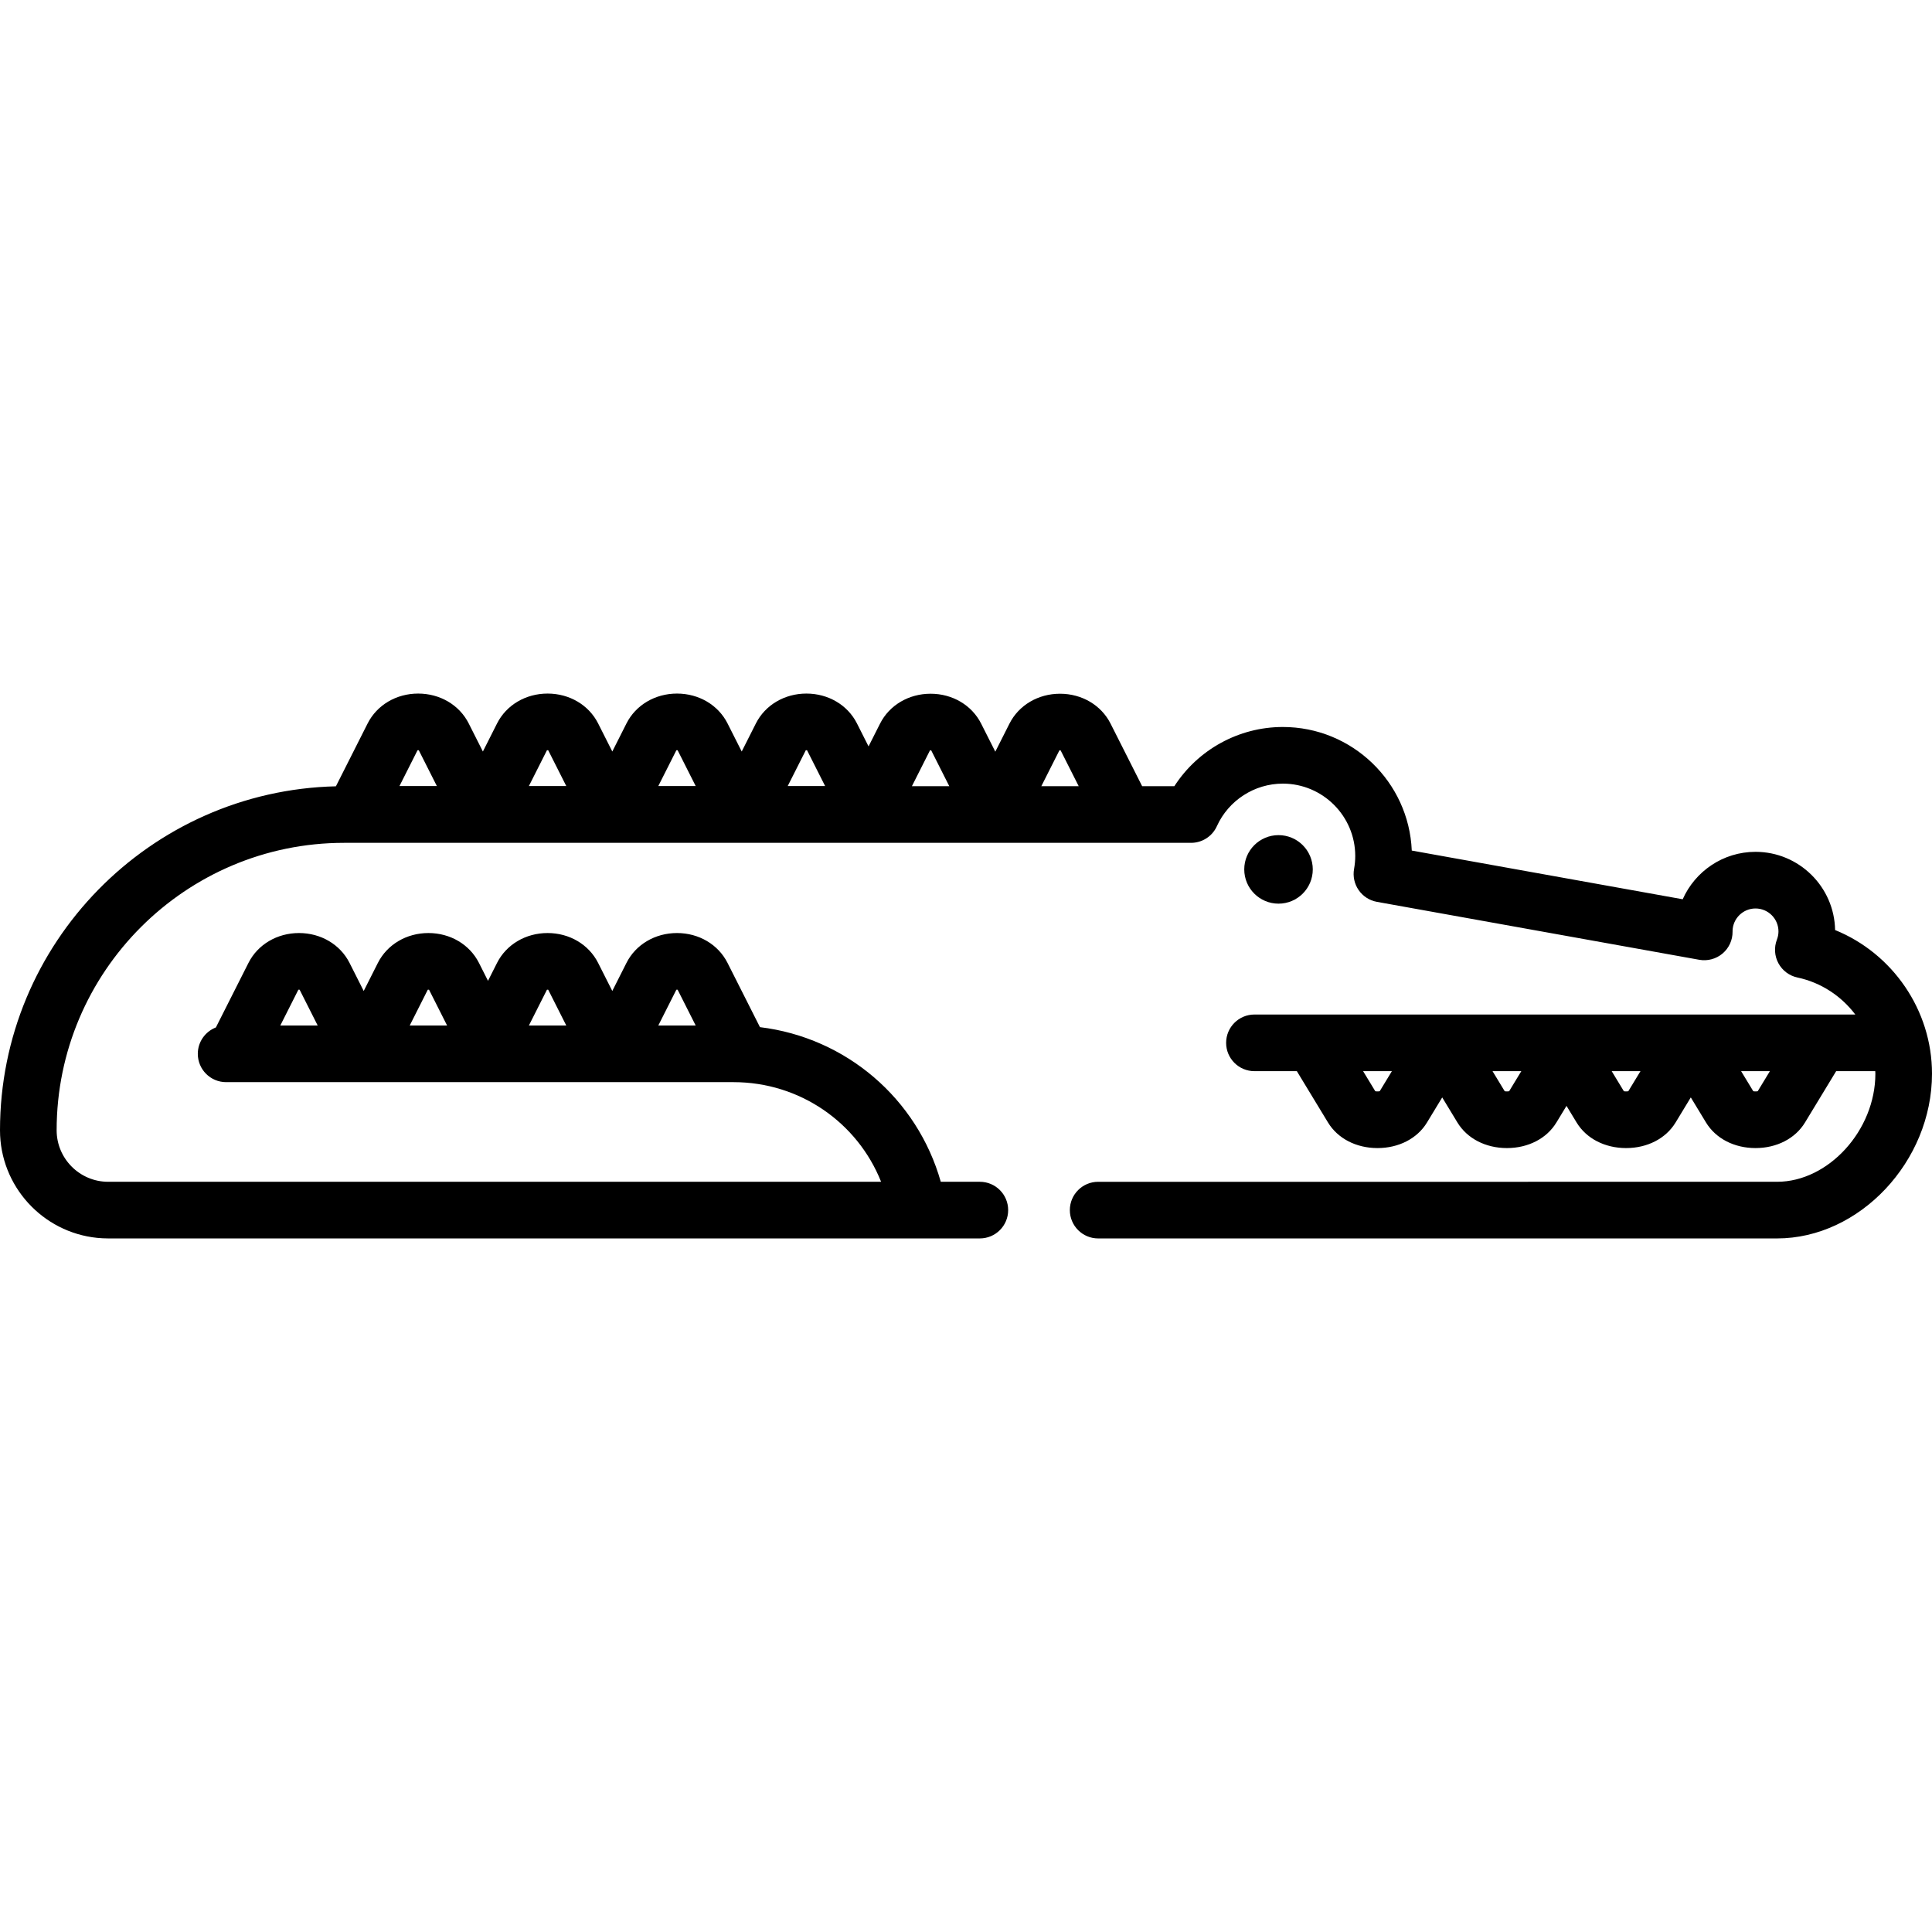
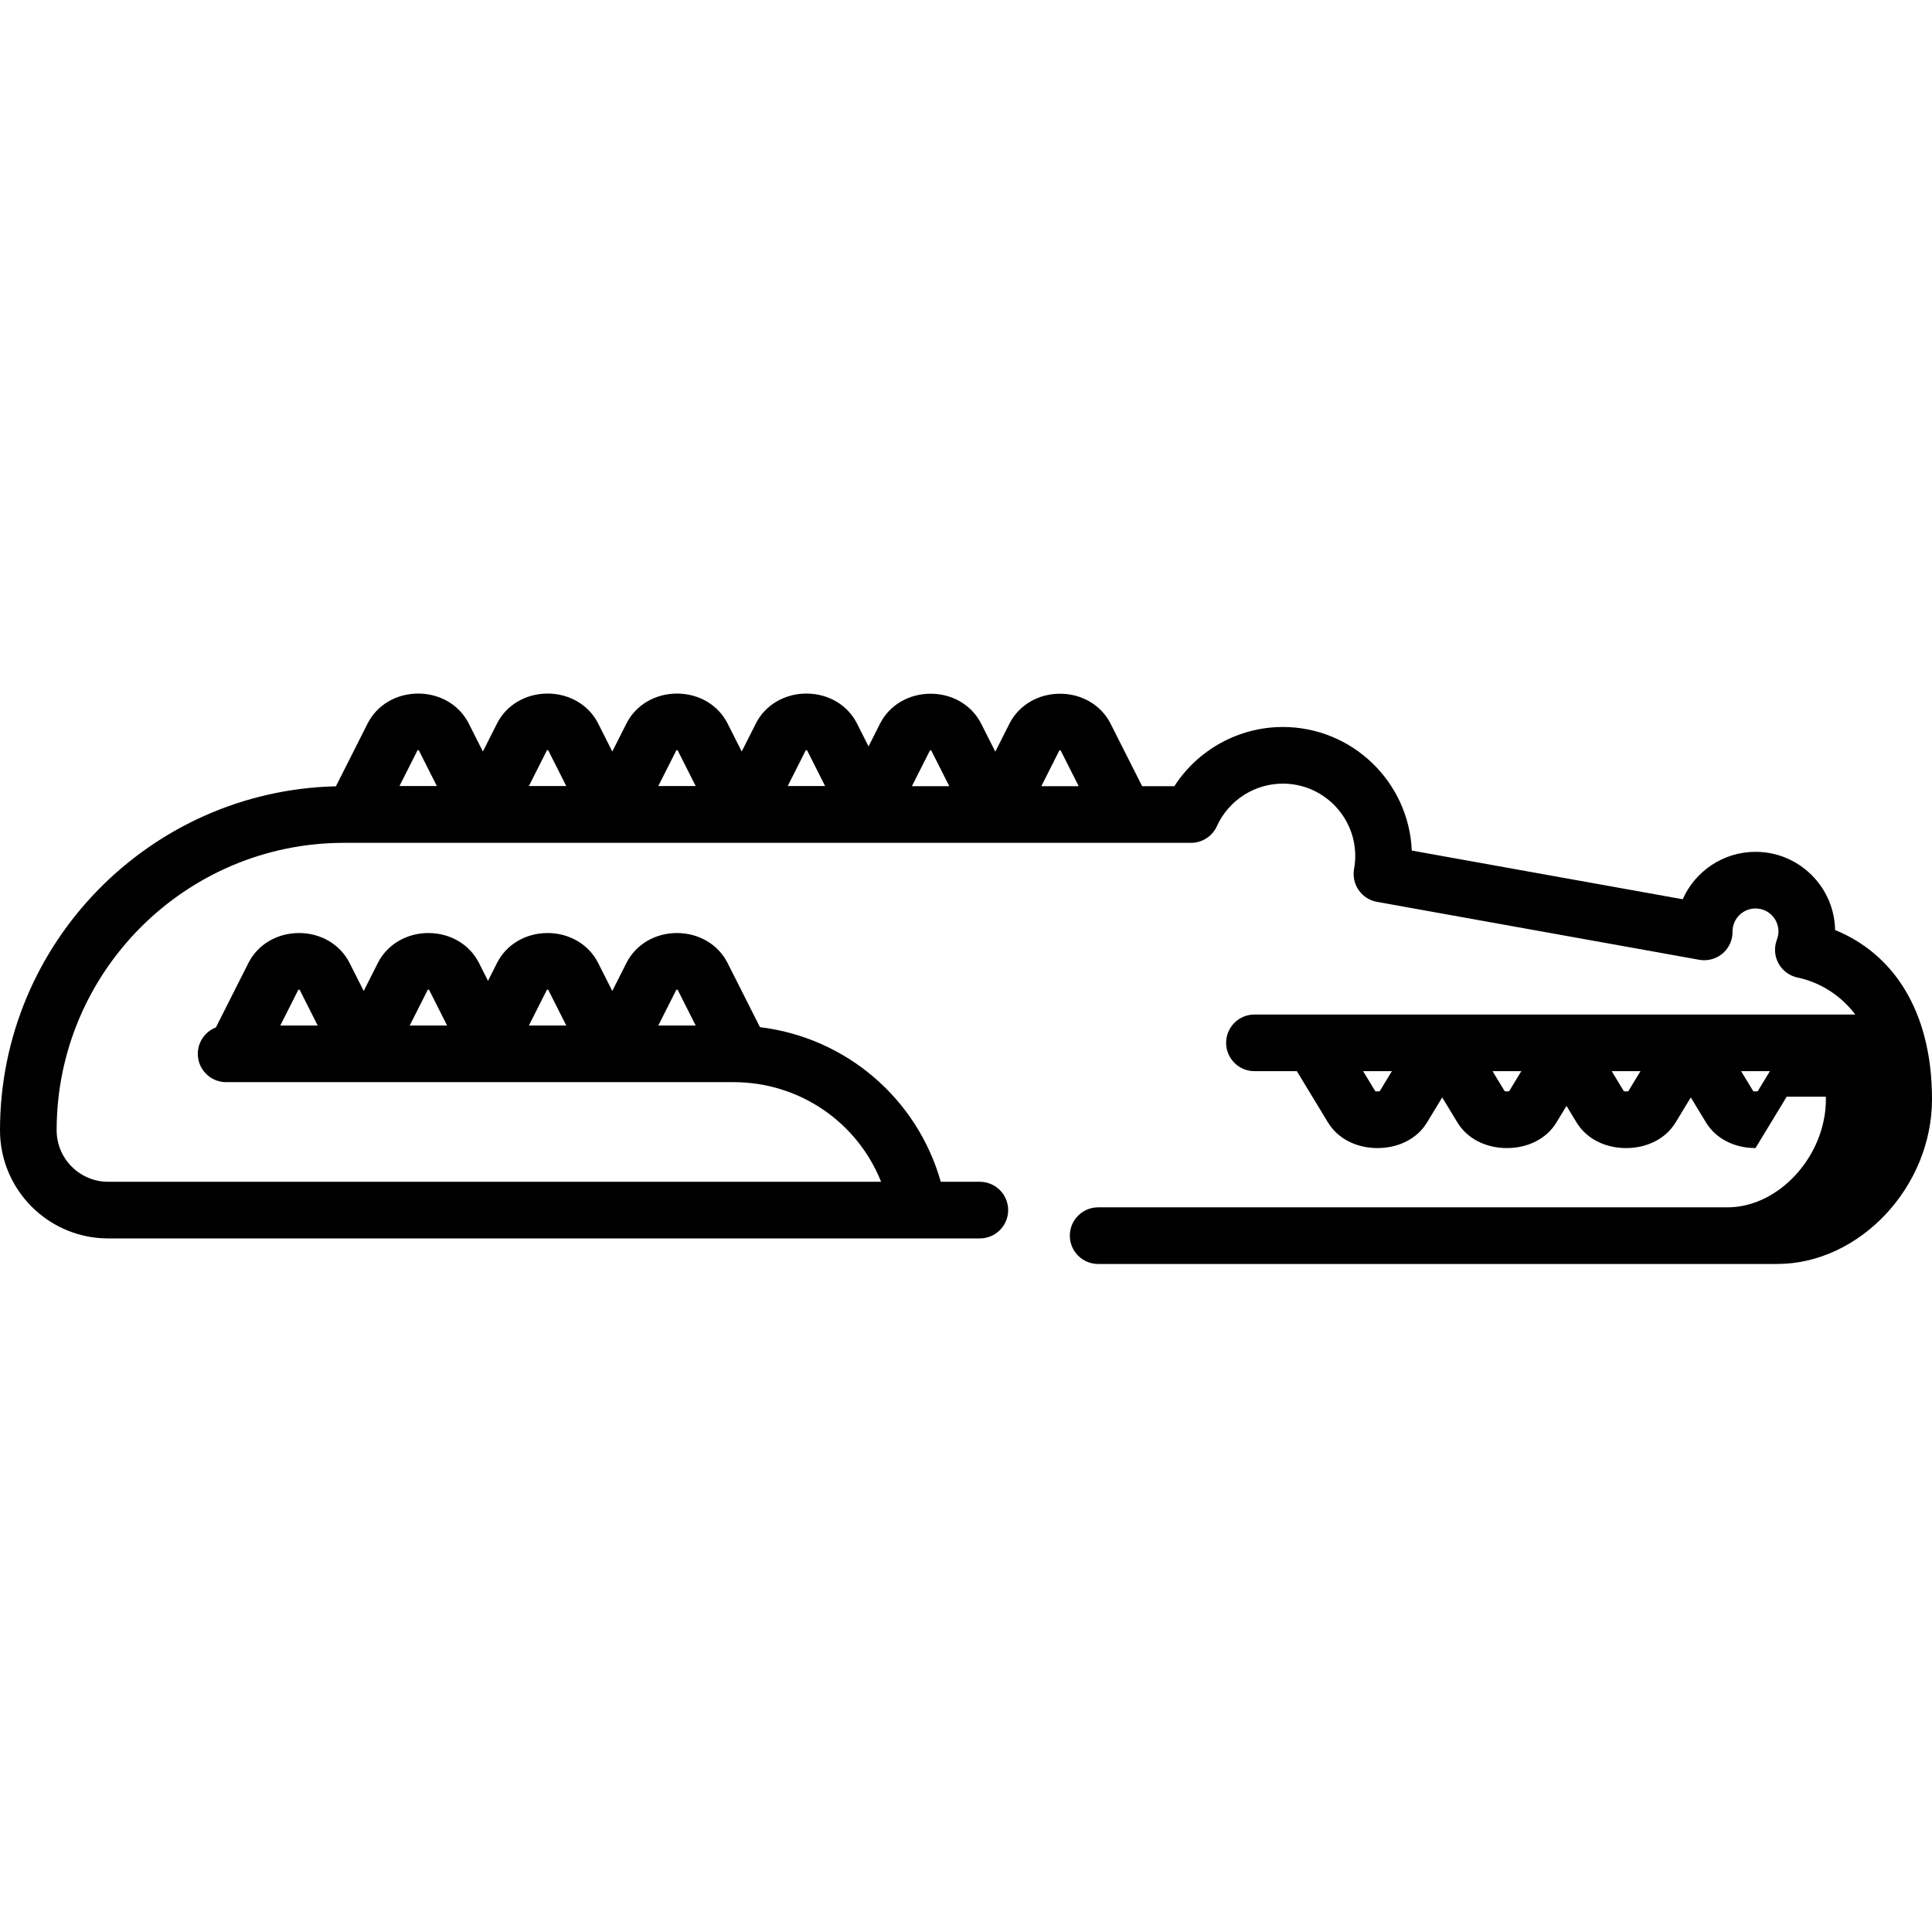
<svg xmlns="http://www.w3.org/2000/svg" version="1.1" id="Capa_1" x="0px" y="0px" viewBox="0 0 512 512" style="enable-background:new 0 0 512 512;" xml:space="preserve">
  <g>
    <g>
-       <circle cx="338.82" cy="230.398" r="9.08" />
-     </g>
+       </g>
  </g>
  <g>
    <g>
-       <path d="M486.319,246.47c-0.197-11.463-9.583-20.726-21.091-20.726c-8.599,0-16.013,5.172-19.294,12.569l-71.8-12.905    c-0.762-18.187-15.797-32.748-34.169-32.748c-11.704,0-22.52,6.025-28.754,15.693h-8.529l-8.372-16.586    c-2.466-4.886-7.599-7.922-13.395-7.922c-5.796,0-10.93,3.036-13.396,7.922l-3.753,7.435l-3.753-7.436    c-2.467-4.886-7.6-7.922-13.396-7.922s-10.929,3.036-13.395,7.922l-3.047,6.037l-3.069-6.08c-2.466-4.886-7.6-7.921-13.396-7.921    c-5.796,0-10.929,3.035-13.395,7.922l-3.753,7.435l-3.753-7.435c-2.466-4.886-7.599-7.922-13.395-7.922    s-10.929,3.035-13.395,7.921l-3.753,7.436l-3.753-7.436c-2.467-4.886-7.6-7.921-13.395-7.921c-5.796,0-10.929,3.035-13.396,7.922    l-3.753,7.435l-3.753-7.435c-2.466-4.886-7.599-7.922-13.395-7.922s-10.929,3.035-13.395,7.921l-8.408,16.656    C39.734,209.533,0,249.976,0,299.527c0,14.82,11.303,27.049,25.741,28.52c0.962,0.098,1.939,0.148,2.927,0.148h214.669h16.333    c4.145,0,7.505-3.36,7.505-7.505c0-4.145-3.36-7.505-7.505-7.505h-10.352c-6.268-22.106-25.126-38.209-47.919-40.98l-8.592-17.02    c-2.466-4.887-7.599-7.922-13.395-7.922c-5.796,0-10.929,3.035-13.395,7.921l-3.753,7.436l-3.753-7.436    c-2.467-4.886-7.6-7.921-13.395-7.921c-5.796,0-10.929,3.035-13.396,7.921l-2.394,4.744l-2.394-4.744    c-2.467-4.886-7.6-7.921-13.395-7.921c-5.796,0-10.929,3.035-13.396,7.921l-3.753,7.436l-3.753-7.435    c-2.466-4.887-7.599-7.922-13.395-7.922c-5.796,0-10.929,3.035-13.395,7.921l-8.631,17.099c-2.803,1.088-4.793,3.804-4.793,6.992    c0,4.145,3.36,7.505,7.505,7.505h2.166H96.39h31.58h2.717h31.58h32.117c17.582,0,32.849,10.687,39.117,26.406H28.668    c-7.531,0-13.658-6.127-13.658-13.658c0-41.998,34.168-76.166,76.166-76.166h138.292h34.298h34.298h17.581    c2.946,0,5.62-1.724,6.836-4.408c3.106-6.856,9.969-11.285,17.484-11.285c10.581,0,19.189,8.608,19.189,19.189    c0,1.122-0.105,2.274-0.312,3.424c-0.353,1.959,0.087,3.979,1.223,5.614c1.136,1.635,2.875,2.751,4.835,3.104l85.417,15.352    c2.202,0.394,4.467-0.212,6.175-1.657c1.709-1.446,2.682-3.579,2.657-5.816c0-0.061-0.002-0.12-0.004-0.181    c0.076-3.29,2.775-5.943,6.083-5.943c3.355,0,6.085,2.729,6.085,6.085c0,0.73-0.139,1.462-0.414,2.177    c-0.788,2.05-0.639,4.344,0.409,6.274c1.048,1.931,2.89,3.306,5.038,3.761c6.28,1.332,11.639,4.932,15.329,9.808h-9.299h-34.298    h-31.58h-2.717h-31.58h-34.298h-15.462c-4.145,0-7.505,3.36-7.505,7.505s3.36,7.505,7.505,7.505h11.238l8.261,13.613    c2.573,4.239,7.475,6.77,13.113,6.77c5.637,0,10.539-2.531,13.111-6.77l4.037-6.652l4.037,6.652    c2.573,4.239,7.475,6.77,13.112,6.77c5.637,0,10.539-2.531,13.112-6.771l2.678-4.413l2.678,4.414    c2.573,4.239,7.475,6.77,13.112,6.77c5.637,0,10.539-2.531,13.112-6.771l4.037-6.652l4.037,6.653    c2.573,4.239,7.475,6.77,13.113,6.77c5.637,0,10.539-2.531,13.111-6.77l8.262-13.613h10.36c0.006,0.223,0.03,0.443,0.03,0.667    c0,14.995-12.422,28.651-26.062,28.651H291.023c-4.145,0-7.505,3.36-7.505,7.505s3.36,7.505,7.505,7.505h179.905    c21.879,0,41.072-20.402,41.072-43.66C512,267.686,501.543,252.657,486.319,246.47z M74.283,271.77l4.789-9.487    c0.104-0.016,0.227-0.016,0.33,0l4.789,9.487H74.283z M108.58,271.77l4.788-9.487c0.103-0.016,0.226-0.017,0.331,0l4.788,9.487    H108.58z M140.161,271.77l4.788-9.487c0.103-0.016,0.227-0.017,0.331,0l4.788,9.487H140.161z M174.458,271.77l4.789-9.487    c0.104-0.016,0.227-0.016,0.33,0l4.789,9.487H174.458z M105.863,208.309l4.789-9.487c0.104-0.014,0.227-0.014,0.33,0l4.789,9.487    H105.863z M140.161,208.309l4.788-9.487c0.103-0.014,0.227-0.015,0.331,0l4.788,9.487H140.161z M174.458,208.309l4.789-9.487    c0.104-0.014,0.227-0.014,0.33,0l4.789,9.487H174.458z M208.756,208.309l4.788-9.487c0.104-0.015,0.227-0.014,0.331,0l4.788,9.487    H208.756z M241.663,208.351l4.789-9.487c0.104-0.015,0.226-0.014,0.331,0l4.788,9.487H241.663z M275.961,208.351l4.788-9.487    c0.105-0.014,0.227-0.014,0.331,0l4.789,9.487H275.961z M365.642,289.182c-0.34,0.076-0.84,0.076-1.18,0l-3.226-5.315h7.631    L365.642,289.182z M399.94,289.182c-0.34,0.076-0.84,0.076-1.18,0l-3.226-5.315h7.631L399.94,289.182z M431.52,289.182    c-0.34,0.076-0.84,0.076-1.18,0l-3.226-5.315h7.631L431.52,289.182z M465.817,289.182c-0.34,0.076-0.84,0.076-1.18,0l-3.226-5.315    h7.631L465.817,289.182z" />
+       <path d="M486.319,246.47c-0.197-11.463-9.583-20.726-21.091-20.726c-8.599,0-16.013,5.172-19.294,12.569l-71.8-12.905    c-0.762-18.187-15.797-32.748-34.169-32.748c-11.704,0-22.52,6.025-28.754,15.693h-8.529l-8.372-16.586    c-2.466-4.886-7.599-7.922-13.395-7.922c-5.796,0-10.93,3.036-13.396,7.922l-3.753,7.435l-3.753-7.436    c-2.467-4.886-7.6-7.922-13.396-7.922s-10.929,3.036-13.395,7.922l-3.047,6.037l-3.069-6.08c-2.466-4.886-7.6-7.921-13.396-7.921    c-5.796,0-10.929,3.035-13.395,7.922l-3.753,7.435l-3.753-7.435c-2.466-4.886-7.599-7.922-13.395-7.922    s-10.929,3.035-13.395,7.921l-3.753,7.436l-3.753-7.436c-2.467-4.886-7.6-7.921-13.395-7.921c-5.796,0-10.929,3.035-13.396,7.922    l-3.753,7.435l-3.753-7.435c-2.466-4.886-7.599-7.922-13.395-7.922s-10.929,3.035-13.395,7.921l-8.408,16.656    C39.734,209.533,0,249.976,0,299.527c0,14.82,11.303,27.049,25.741,28.52c0.962,0.098,1.939,0.148,2.927,0.148h214.669h16.333    c4.145,0,7.505-3.36,7.505-7.505c0-4.145-3.36-7.505-7.505-7.505h-10.352c-6.268-22.106-25.126-38.209-47.919-40.98l-8.592-17.02    c-2.466-4.887-7.599-7.922-13.395-7.922c-5.796,0-10.929,3.035-13.395,7.921l-3.753,7.436l-3.753-7.436    c-2.467-4.886-7.6-7.921-13.395-7.921c-5.796,0-10.929,3.035-13.396,7.921l-2.394,4.744l-2.394-4.744    c-2.467-4.886-7.6-7.921-13.395-7.921c-5.796,0-10.929,3.035-13.396,7.921l-3.753,7.436l-3.753-7.435    c-2.466-4.887-7.599-7.922-13.395-7.922c-5.796,0-10.929,3.035-13.395,7.921l-8.631,17.099c-2.803,1.088-4.793,3.804-4.793,6.992    c0,4.145,3.36,7.505,7.505,7.505h2.166H96.39h31.58h2.717h31.58h32.117c17.582,0,32.849,10.687,39.117,26.406H28.668    c-7.531,0-13.658-6.127-13.658-13.658c0-41.998,34.168-76.166,76.166-76.166h138.292h34.298h34.298h17.581    c2.946,0,5.62-1.724,6.836-4.408c3.106-6.856,9.969-11.285,17.484-11.285c10.581,0,19.189,8.608,19.189,19.189    c0,1.122-0.105,2.274-0.312,3.424c-0.353,1.959,0.087,3.979,1.223,5.614c1.136,1.635,2.875,2.751,4.835,3.104l85.417,15.352    c2.202,0.394,4.467-0.212,6.175-1.657c1.709-1.446,2.682-3.579,2.657-5.816c0-0.061-0.002-0.12-0.004-0.181    c0.076-3.29,2.775-5.943,6.083-5.943c3.355,0,6.085,2.729,6.085,6.085c0,0.73-0.139,1.462-0.414,2.177    c-0.788,2.05-0.639,4.344,0.409,6.274c1.048,1.931,2.89,3.306,5.038,3.761c6.28,1.332,11.639,4.932,15.329,9.808h-9.299h-34.298    h-31.58h-2.717h-31.58h-34.298h-15.462c-4.145,0-7.505,3.36-7.505,7.505s3.36,7.505,7.505,7.505h11.238l8.261,13.613    c2.573,4.239,7.475,6.77,13.113,6.77c5.637,0,10.539-2.531,13.111-6.77l4.037-6.652l4.037,6.652    c2.573,4.239,7.475,6.77,13.112,6.77c5.637,0,10.539-2.531,13.112-6.771l2.678-4.413l2.678,4.414    c2.573,4.239,7.475,6.77,13.112,6.77c5.637,0,10.539-2.531,13.112-6.771l4.037-6.652l4.037,6.653    c2.573,4.239,7.475,6.77,13.113,6.77l8.262-13.613h10.36c0.006,0.223,0.03,0.443,0.03,0.667    c0,14.995-12.422,28.651-26.062,28.651H291.023c-4.145,0-7.505,3.36-7.505,7.505s3.36,7.505,7.505,7.505h179.905    c21.879,0,41.072-20.402,41.072-43.66C512,267.686,501.543,252.657,486.319,246.47z M74.283,271.77l4.789-9.487    c0.104-0.016,0.227-0.016,0.33,0l4.789,9.487H74.283z M108.58,271.77l4.788-9.487c0.103-0.016,0.226-0.017,0.331,0l4.788,9.487    H108.58z M140.161,271.77l4.788-9.487c0.103-0.016,0.227-0.017,0.331,0l4.788,9.487H140.161z M174.458,271.77l4.789-9.487    c0.104-0.016,0.227-0.016,0.33,0l4.789,9.487H174.458z M105.863,208.309l4.789-9.487c0.104-0.014,0.227-0.014,0.33,0l4.789,9.487    H105.863z M140.161,208.309l4.788-9.487c0.103-0.014,0.227-0.015,0.331,0l4.788,9.487H140.161z M174.458,208.309l4.789-9.487    c0.104-0.014,0.227-0.014,0.33,0l4.789,9.487H174.458z M208.756,208.309l4.788-9.487c0.104-0.015,0.227-0.014,0.331,0l4.788,9.487    H208.756z M241.663,208.351l4.789-9.487c0.104-0.015,0.226-0.014,0.331,0l4.788,9.487H241.663z M275.961,208.351l4.788-9.487    c0.105-0.014,0.227-0.014,0.331,0l4.789,9.487H275.961z M365.642,289.182c-0.34,0.076-0.84,0.076-1.18,0l-3.226-5.315h7.631    L365.642,289.182z M399.94,289.182c-0.34,0.076-0.84,0.076-1.18,0l-3.226-5.315h7.631L399.94,289.182z M431.52,289.182    c-0.34,0.076-0.84,0.076-1.18,0l-3.226-5.315h7.631L431.52,289.182z M465.817,289.182c-0.34,0.076-0.84,0.076-1.18,0l-3.226-5.315    h7.631L465.817,289.182z" />
    </g>
  </g>
  <g>
</g>
  <g>
</g>
  <g>
</g>
  <g>
</g>
  <g>
</g>
  <g>
</g>
  <g>
</g>
  <g>
</g>
  <g>
</g>
  <g>
</g>
  <g>
</g>
  <g>
</g>
  <g>
</g>
  <g>
</g>
  <g>
</g>
</svg>